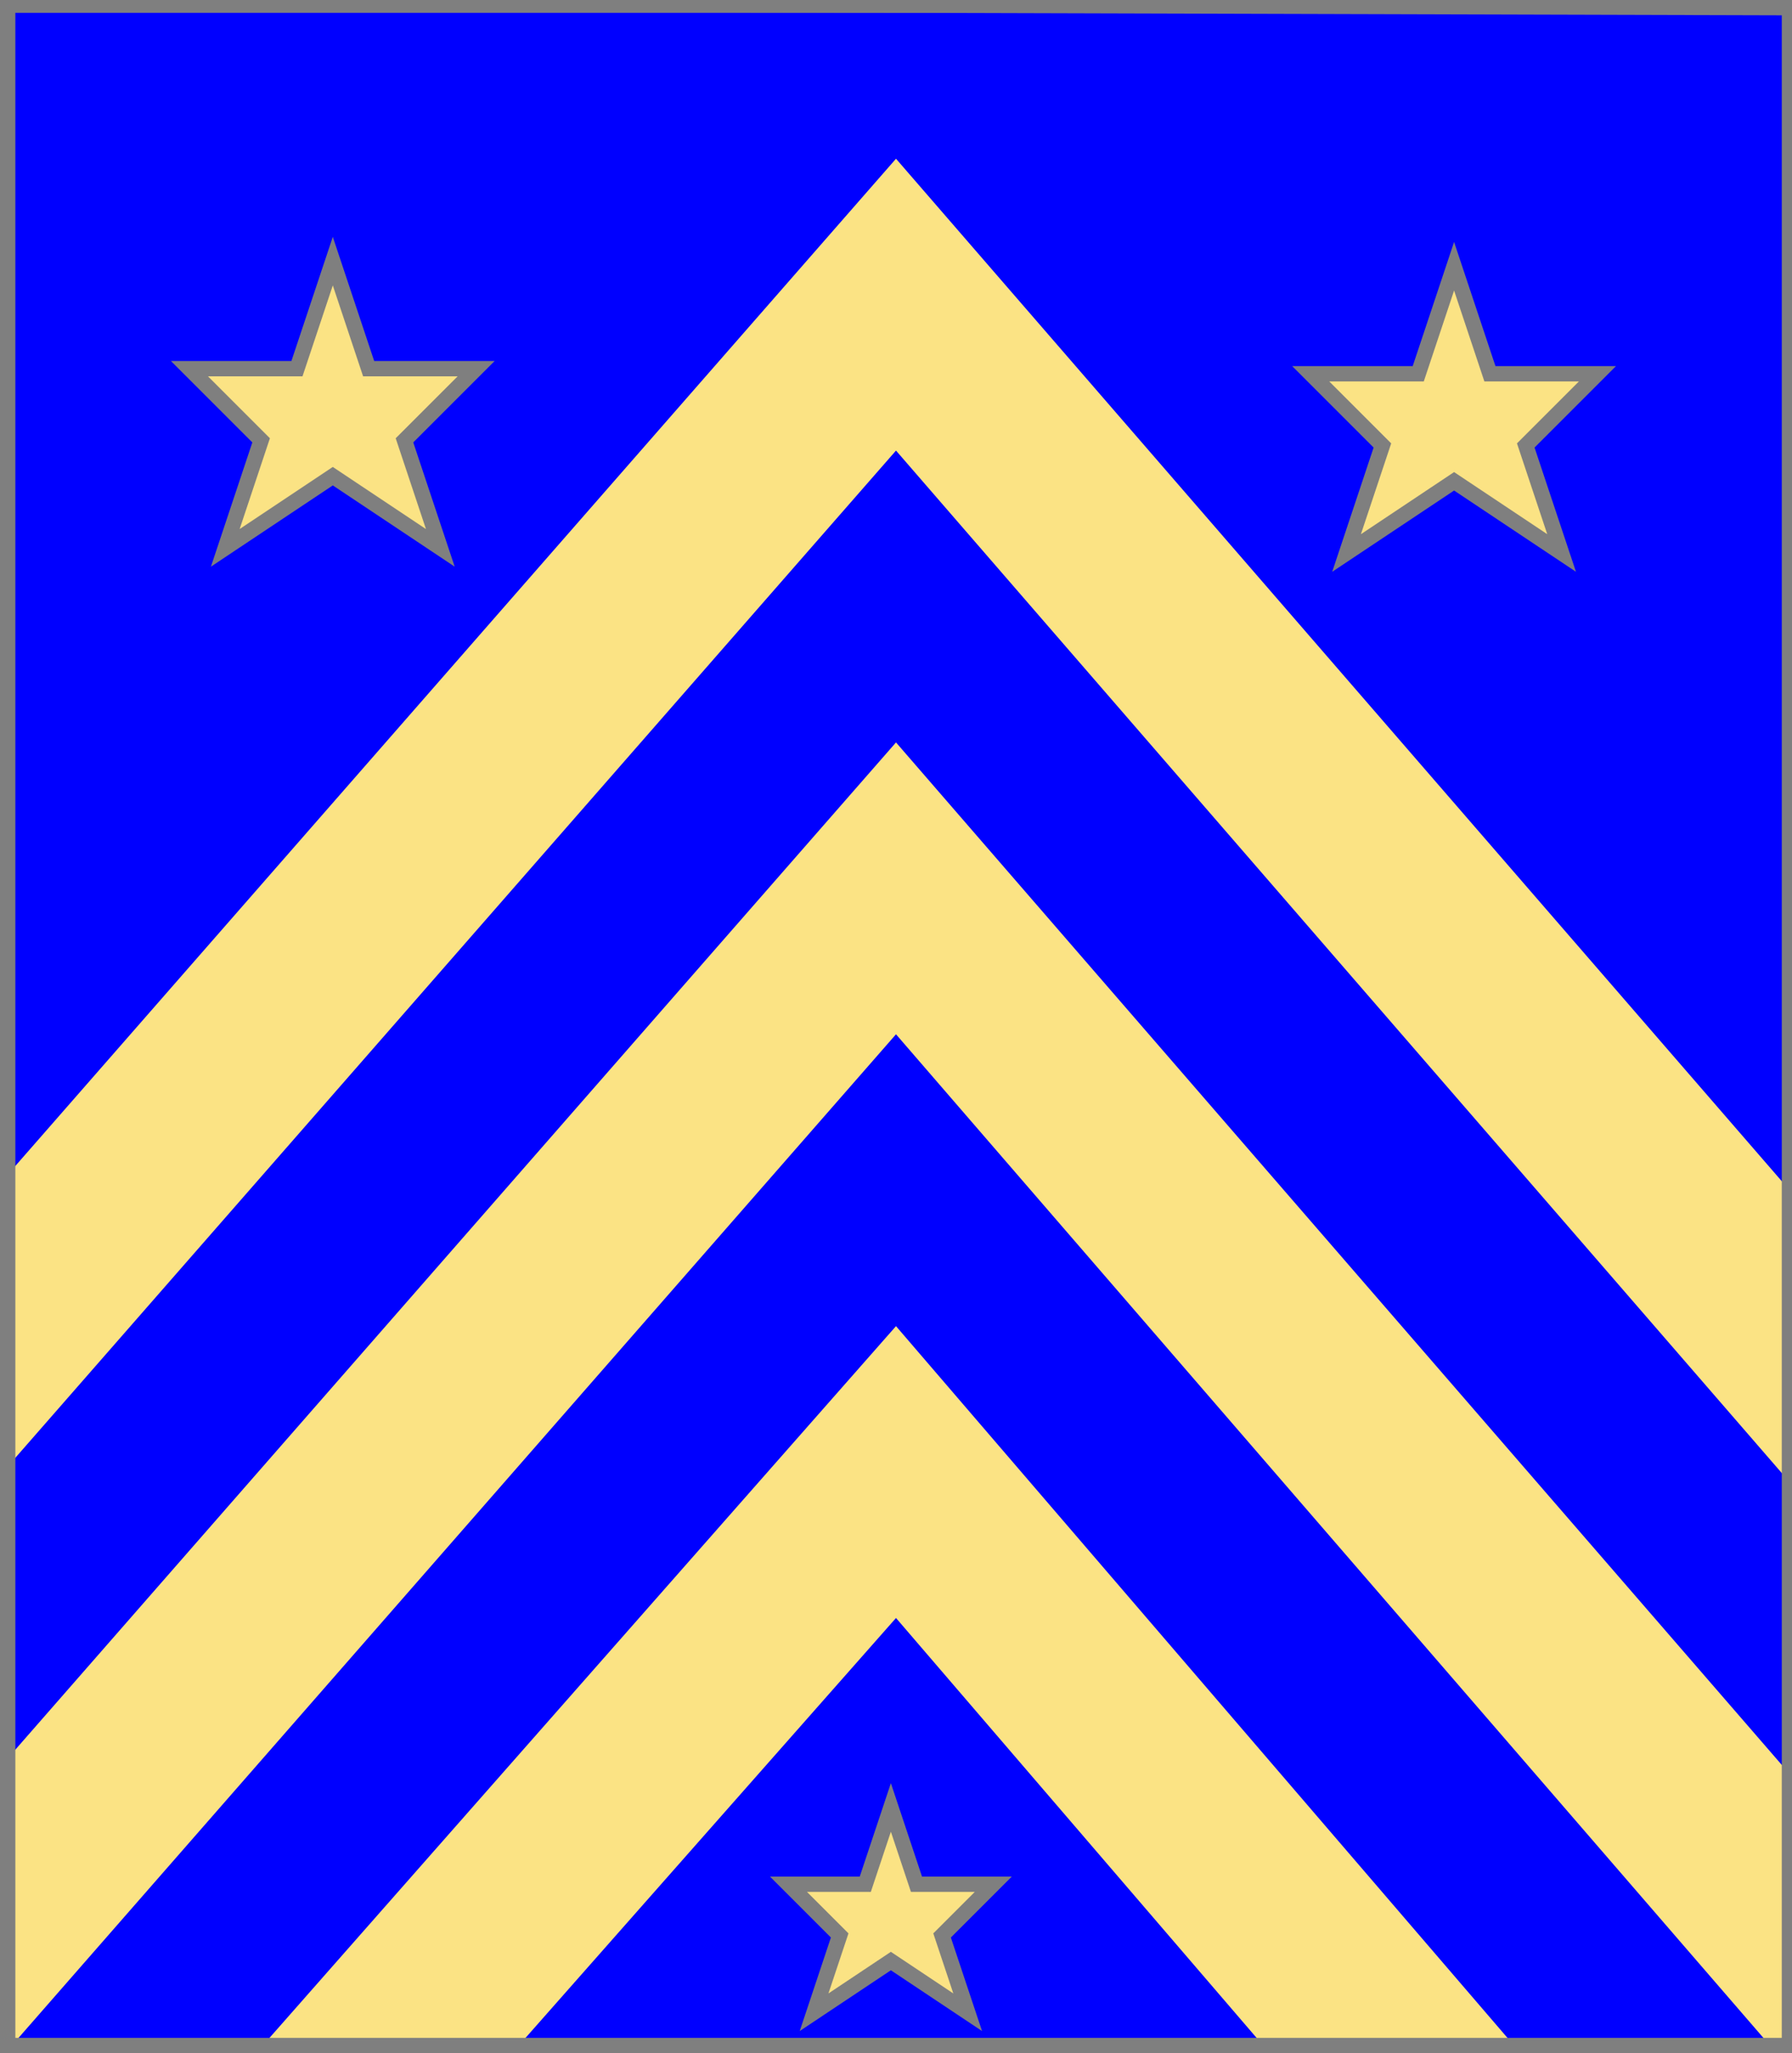
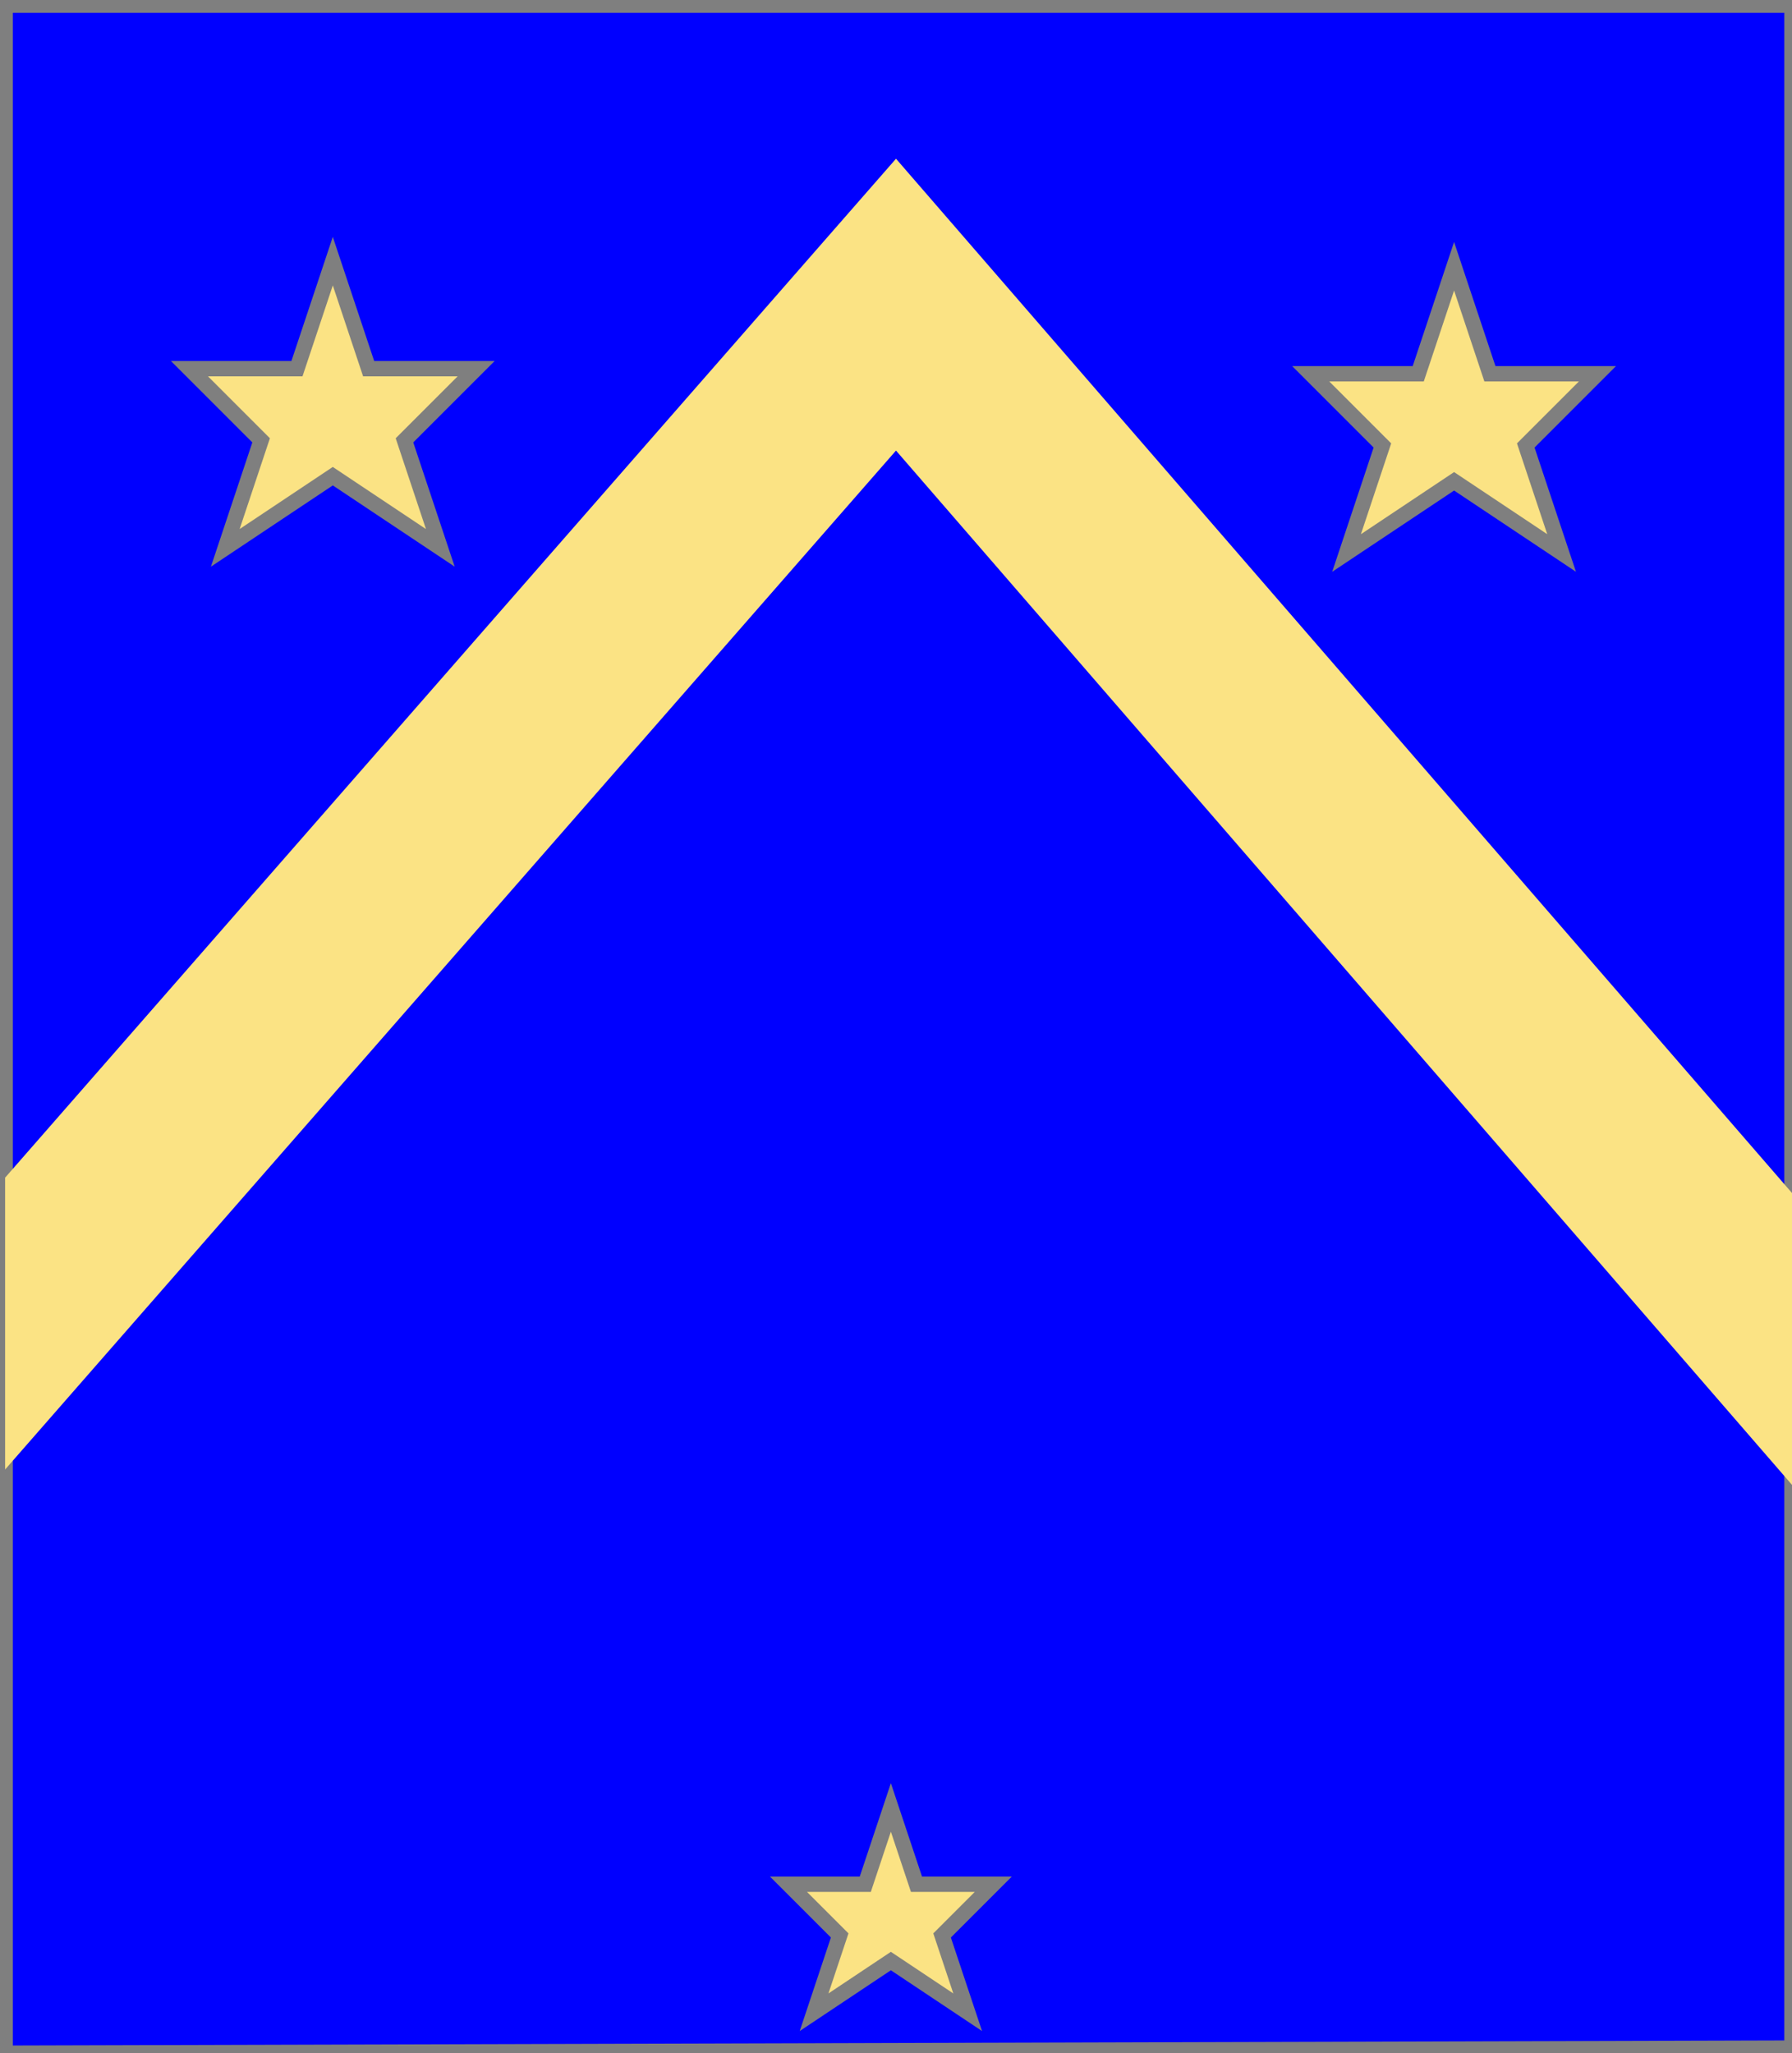
<svg xmlns="http://www.w3.org/2000/svg" width="350" height="401" xml:lang="fr">
  <g>
    <g>
      <polygon points="1,401 350,400 350,1 1,1 " fill="#0000ff" />
      <polygon points="1,401 350,400 350,1 1,1 " stroke="#7f7f7f" stroke-width="3" fill-opacity="0.0" />
    </g>
    <g>
      <g>
-         <polygon points="175,259 297,401 248,401 175,316 100,401 50,401 " fill="#fbe384" />
-         <polygon points="175,145 350,347 350,400 347,401 175,202 1,401 1,344 " fill="#fbe384" />
        <polygon points="175,31 350,233 350,290 175,88 1,287 1,230 " fill="#fbe384" />
      </g>
      <g>
        <polygon points="65,51 72,72 93,72 79,86 86,107 65,93 44,107 51,86 37,72 58,72 " fill="#fbe384" />
        <polygon points="65,51 72,72 93,72 79,86 86,107 65,93 44,107 51,86 37,72 58,72 " stroke="#7f7f7f" stroke-width="3" fill-opacity="0.0" />
      </g>
      <g>
        <polygon points="284,52 291,73 312,73 298,87 305,108 284,94 263,108 270,87 256,73 277,73 " fill="#fbe384" />
        <polygon points="284,52 291,73 312,73 298,87 305,108 284,94 263,108 270,87 256,73 277,73 " stroke="#7f7f7f" stroke-width="3" fill-opacity="0.0" />
      </g>
      <g>
        <polygon points="174,353 179,368 194,368 184,378 189,393 174,383 159,393 164,378 154,368 169,368 " fill="#fbe384" />
        <polygon points="174,353 179,368 194,368 184,378 189,393 174,383 159,393 164,378 154,368 169,368 " stroke="#7f7f7f" stroke-width="3" fill-opacity="0.0" />
      </g>
    </g>
  </g>
-   <polygon points="1,0 350,1 350,400 1,400 " stroke="#7f7f7f" stroke-width="4" fill-opacity="0.0" />
</svg>